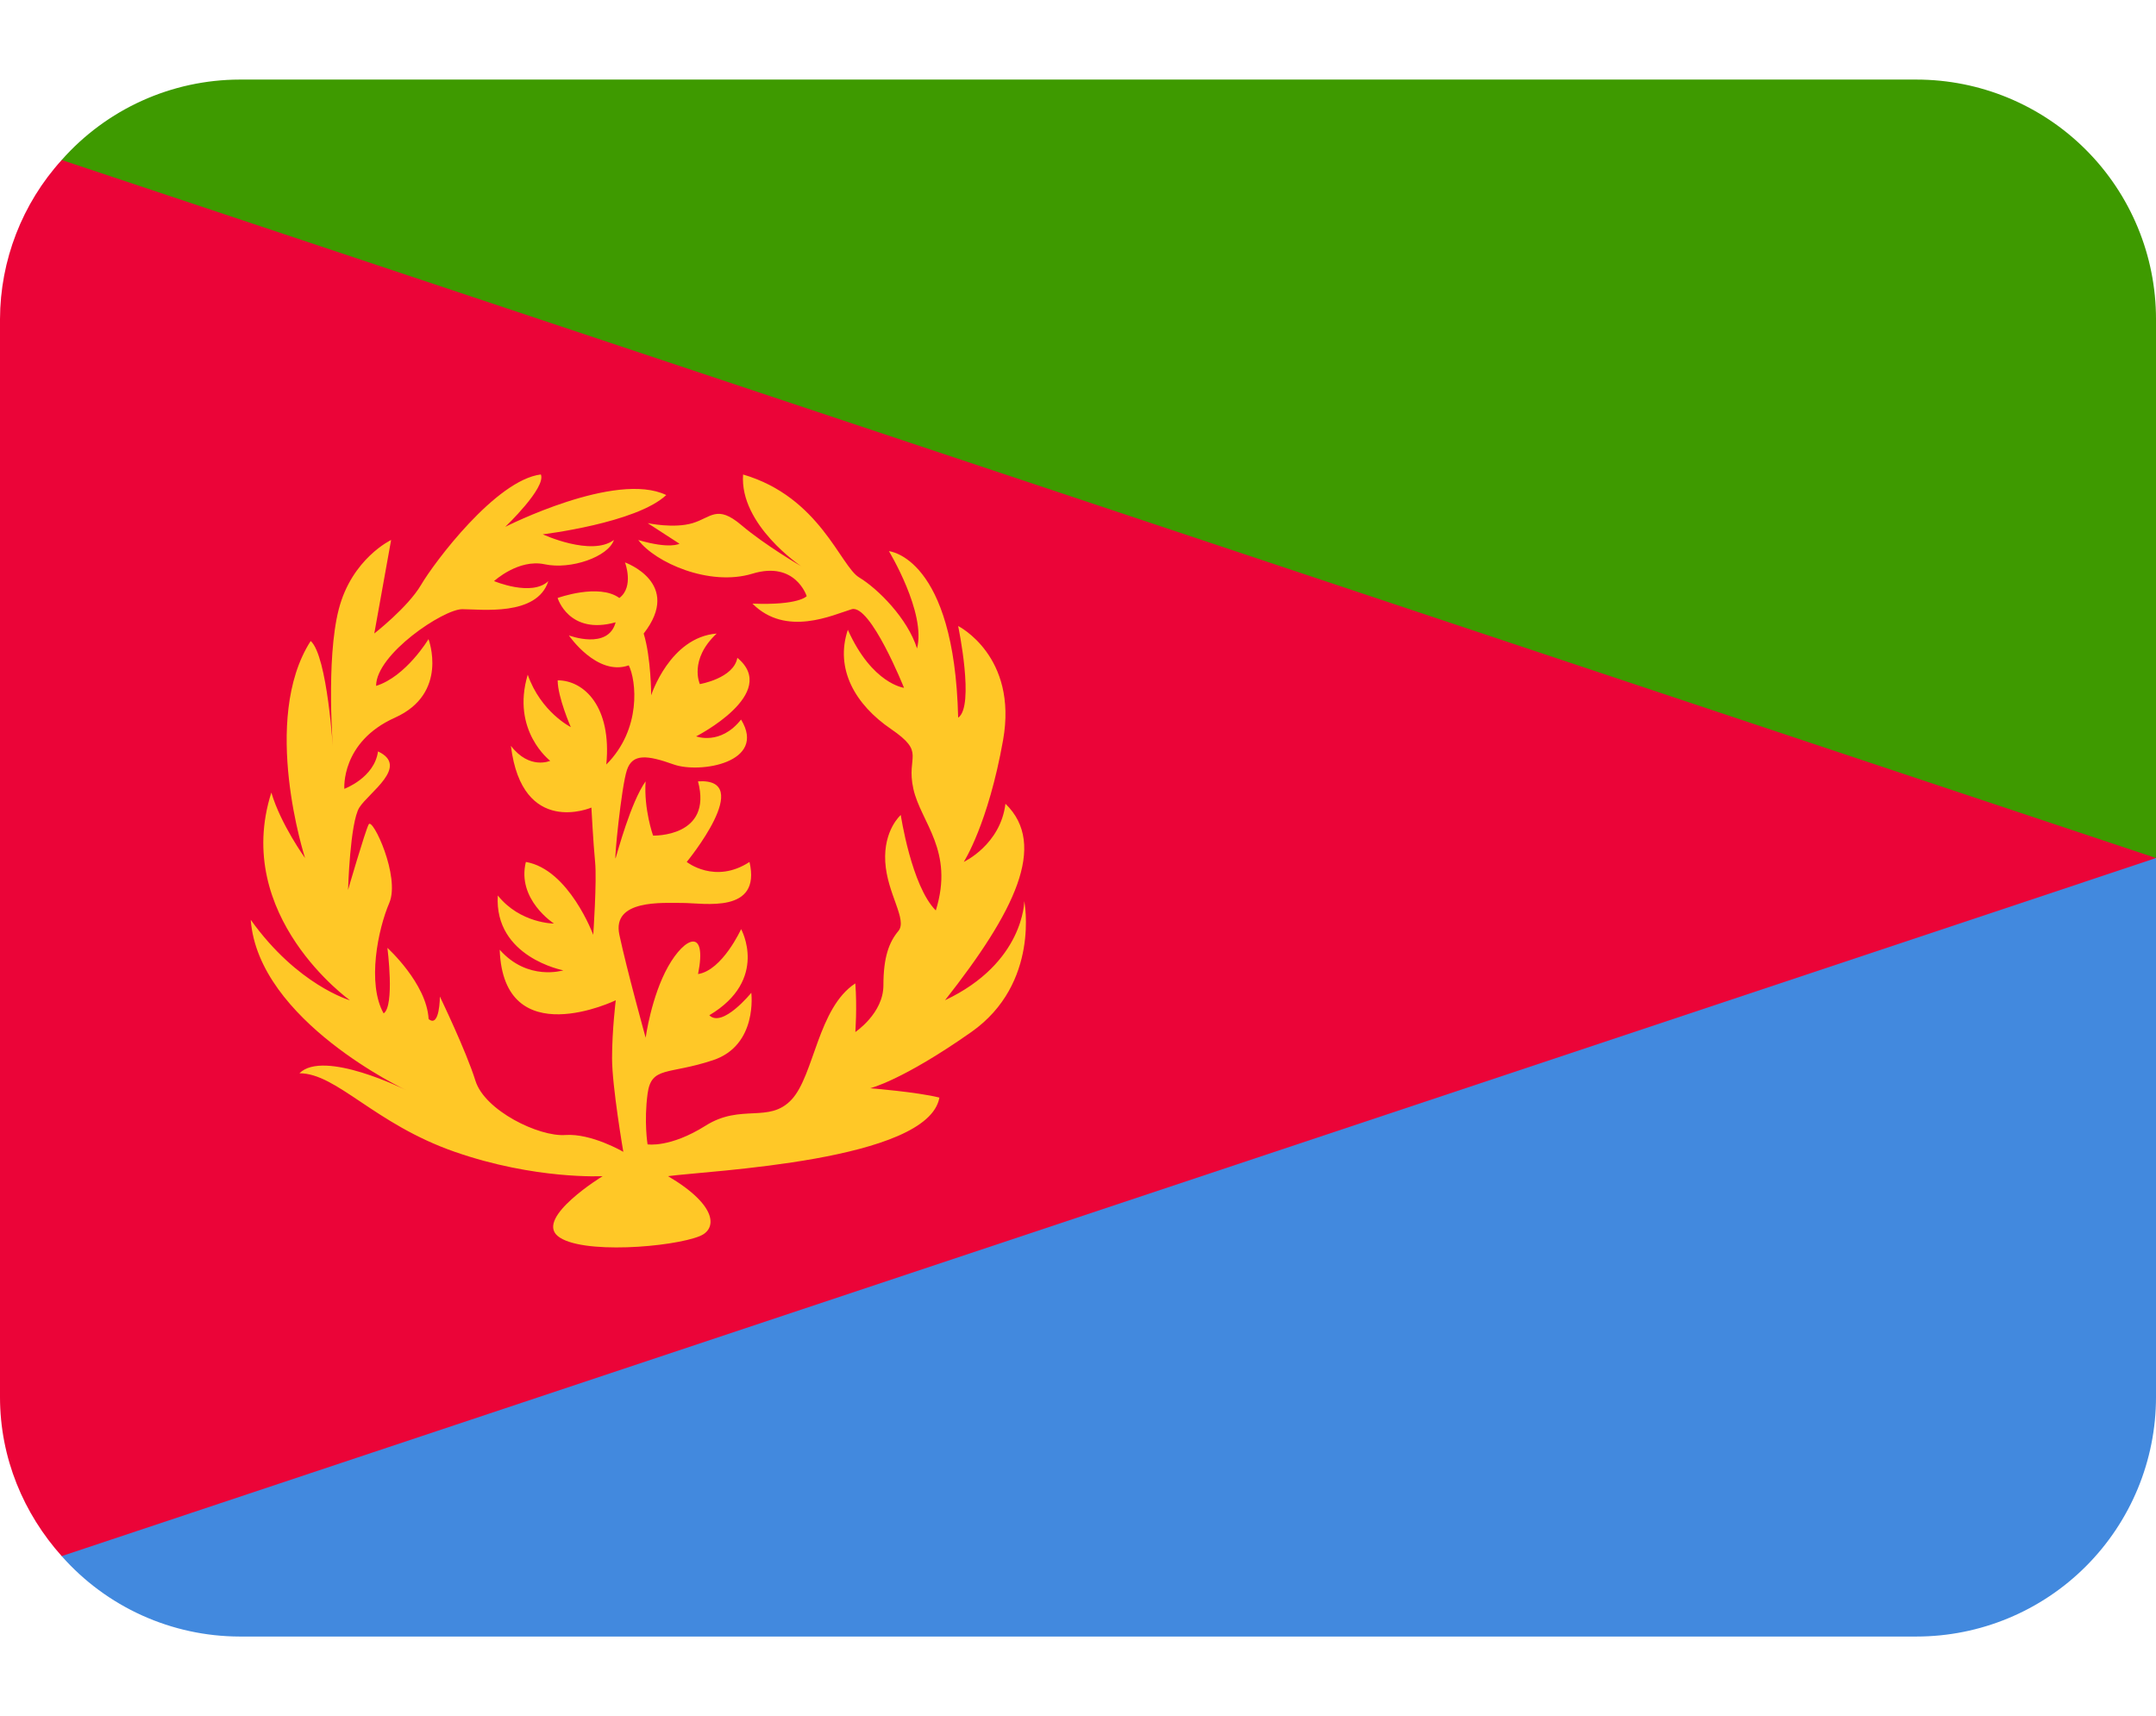
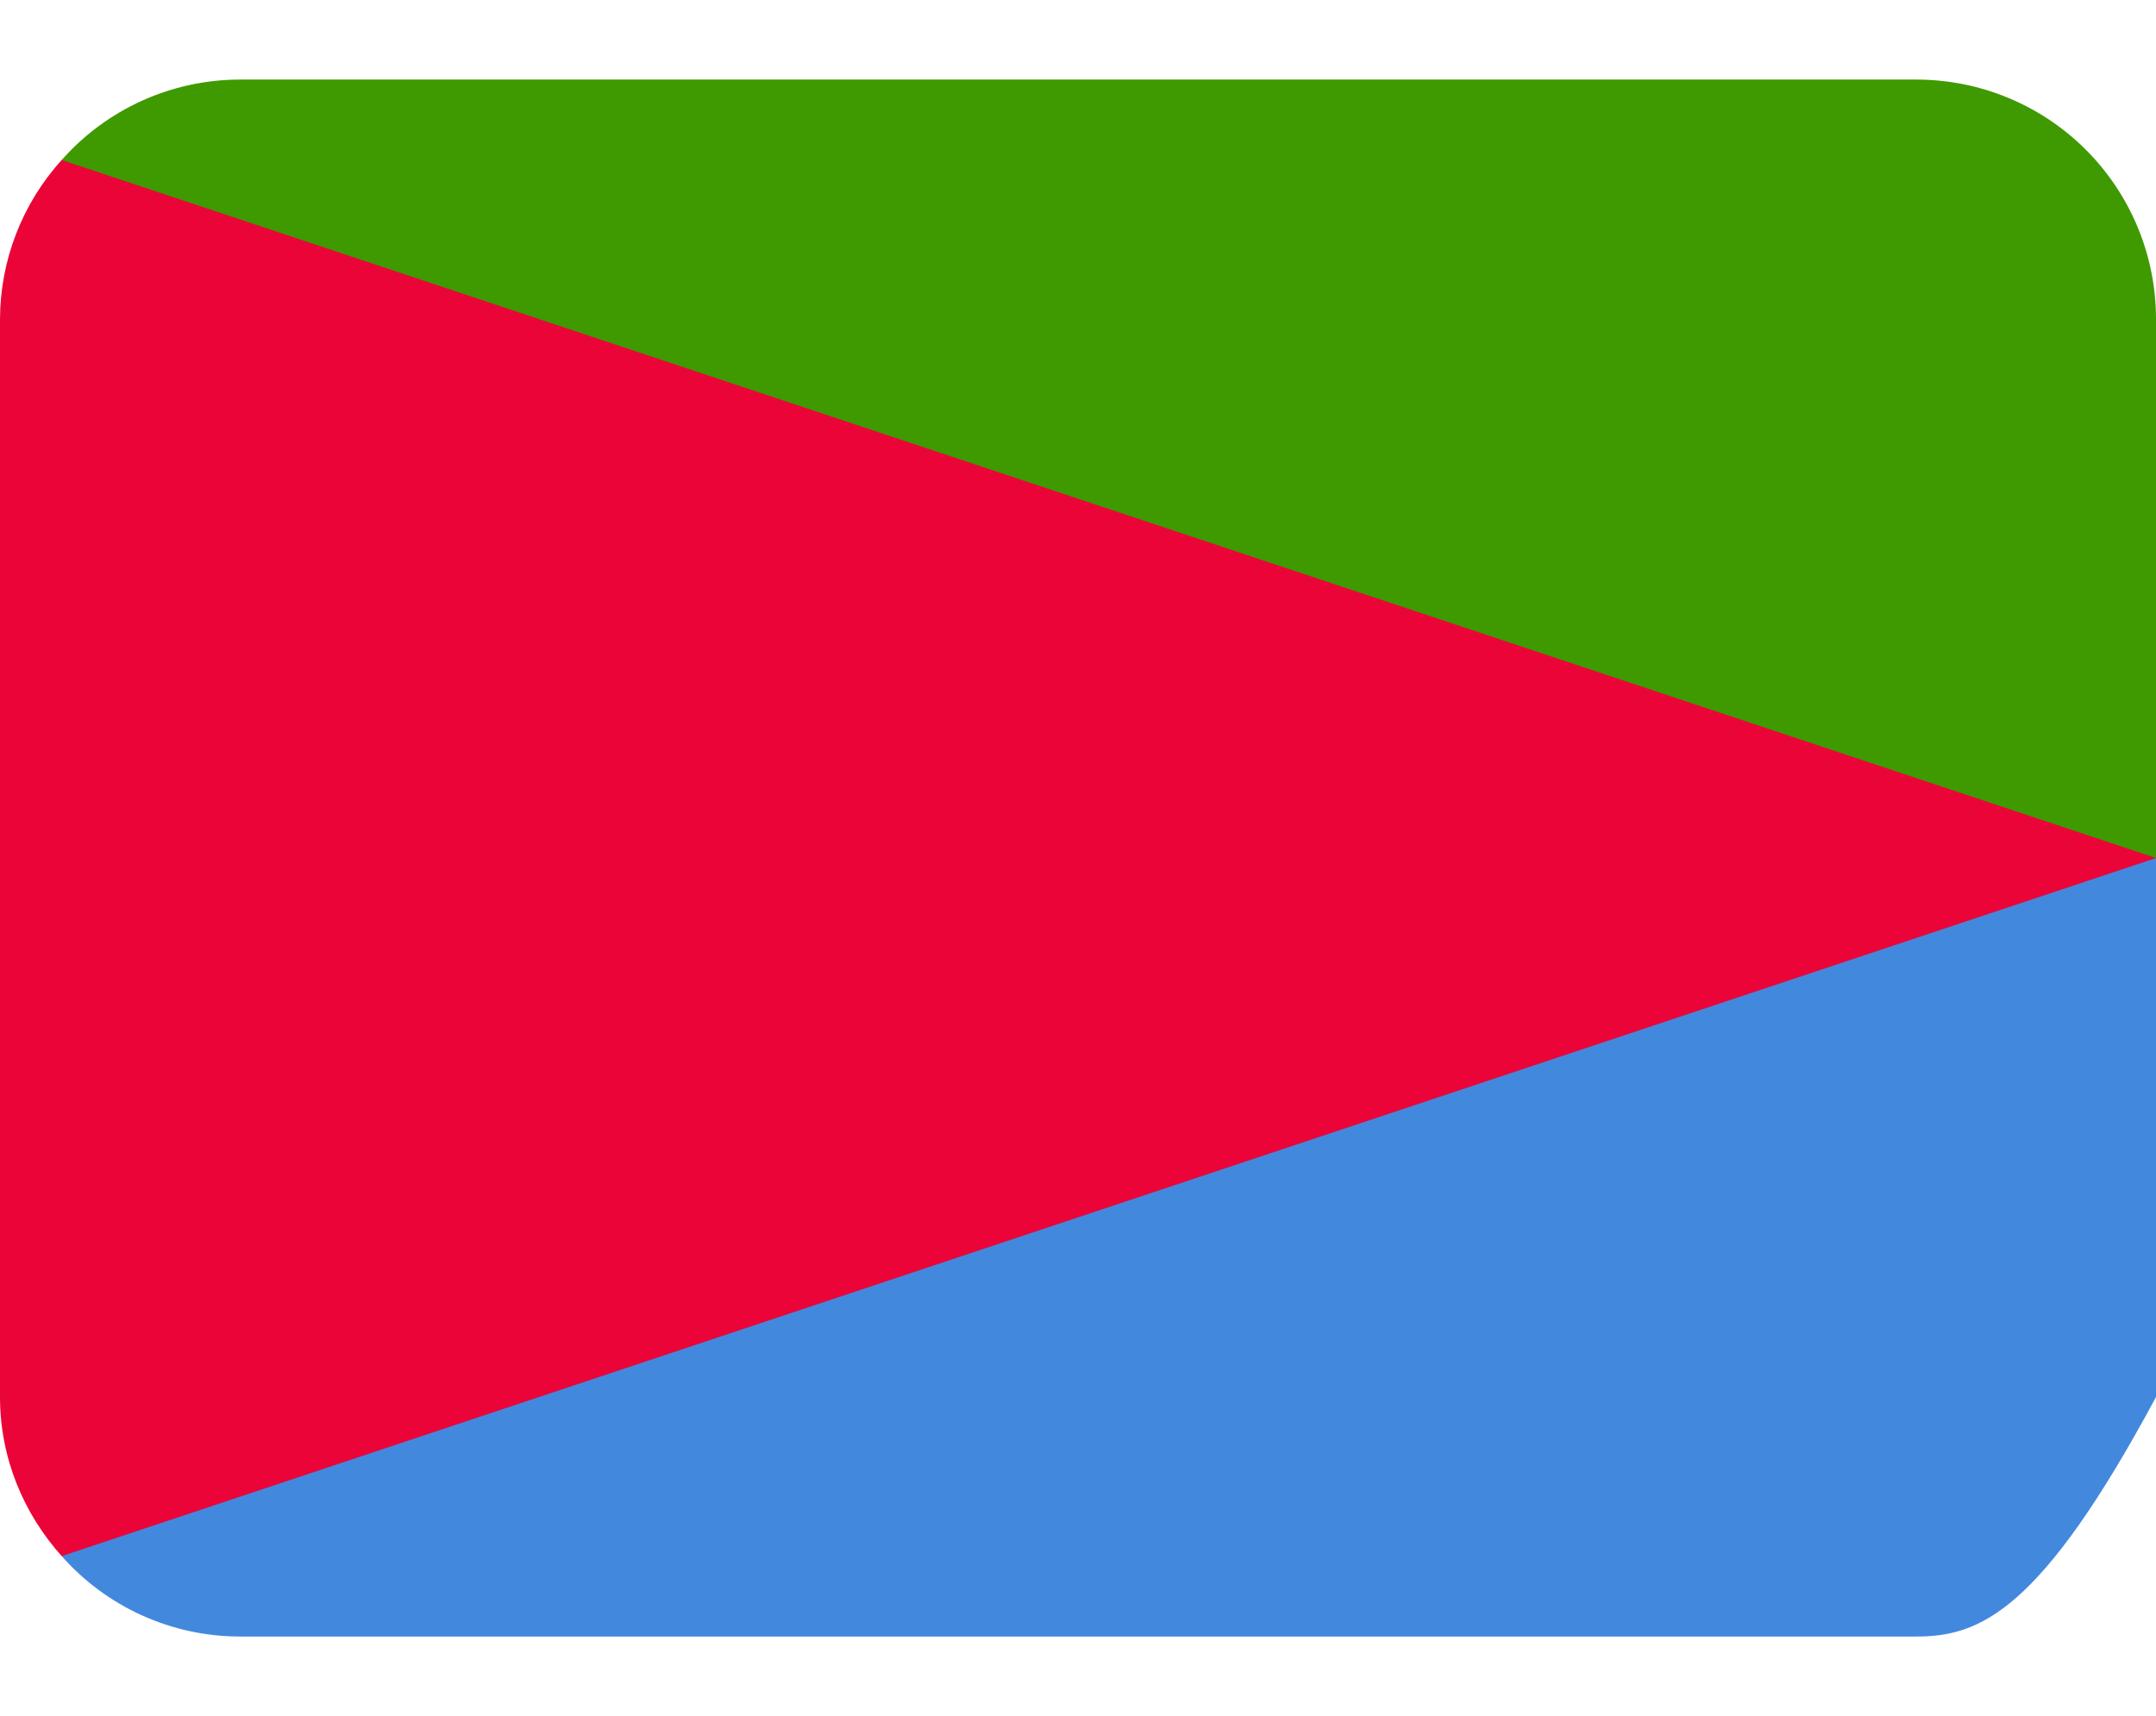
<svg xmlns="http://www.w3.org/2000/svg" width="304" height="242" viewBox="0 0 304 242" fill="none">
  <g clip-path="url(#clip0_197_33453)">
    <path d="M270.224 11.222H33.779C29.035 11.232 24.346 12.248 20.023 14.203C15.7 16.158 11.84 19.007 8.699 22.563V121H304.001V45C304.001 36.041 300.443 27.45 294.108 21.115C287.774 14.781 279.182 11.222 270.224 11.222Z" fill="#3E9A00" />
-     <path d="M270.224 230.778H33.779C29.035 230.768 24.346 229.752 20.023 227.797C15.7 225.842 11.84 222.993 8.699 219.437V121H304.001V197C304.001 205.958 300.443 214.55 294.108 220.884C287.774 227.219 279.182 230.778 270.224 230.778Z" fill="#4289DE" />
+     <path d="M270.224 230.778H33.779C29.035 230.768 24.346 229.752 20.023 227.797C15.7 225.842 11.84 222.993 8.699 219.437V121H304.001V197C287.774 227.219 279.182 230.778 270.224 230.778Z" fill="#4289DE" />
    <path d="M8.698 22.563C3.125 28.709 0.026 36.703 0 45L0 197C0 205.647 3.352 213.458 8.698 219.437L304 121L8.698 22.563Z" fill="#EB0438" />
-     <path d="M98.697 174.301C94.838 175.889 81.808 176.936 78.642 174.301C75.475 171.667 84.975 165.857 84.975 165.857C84.975 165.857 75.475 166.38 64.126 162.428C52.776 158.476 47.499 151.349 42.221 151.349C45.649 147.921 57.26 153.722 57.26 153.722C57.26 153.722 36.411 143.96 35.355 129.706C41.951 138.944 49.34 141.055 49.34 141.055C49.34 141.055 32.712 129.183 38.26 111.762C39.586 116.254 43.015 121 43.015 121C43.015 121 36.681 101.476 43.808 90.389C46.181 92.5 46.975 105.96 46.975 105.96C46.975 105.96 45.919 93.032 47.769 85.905C49.61 78.778 55.149 76.143 55.149 76.143L52.776 89.333C52.776 89.333 57.522 85.635 59.371 82.476C61.221 79.318 69.927 67.699 76.26 66.905C77.054 68.754 71.244 74.294 71.244 74.294C71.244 74.294 86.816 66.373 93.943 69.81C89.721 73.77 76.531 75.349 76.531 75.349C76.531 75.349 83.388 78.516 86.563 76.143C85.769 78.516 80.491 80.365 76.801 79.572C73.094 78.778 69.665 81.944 69.665 81.944C69.665 81.944 74.977 84.182 77.316 81.944C75.728 86.96 67.816 85.905 65.173 85.905C62.53 85.905 53.03 92.238 53.03 96.722C57.252 95.405 60.419 90.127 60.419 90.127C60.419 90.127 63.332 97.778 55.681 101.206C48.031 104.635 48.554 111.238 48.554 111.238C48.554 111.238 52.793 109.684 53.3 105.96C57.784 108.071 51.983 111.77 50.665 113.881C49.348 115.992 49.078 125.492 49.078 125.492C49.078 125.492 51.451 117.31 51.983 116.254C52.515 115.199 56.475 123.635 54.888 127.333C53.3 131.032 51.721 138.683 54.094 142.905C55.681 141.849 54.626 133.667 54.626 133.667C54.626 133.667 60.165 138.683 60.435 143.699C62.023 145.016 62.023 140.532 62.023 140.532C62.023 140.532 65.722 148.183 67.039 152.405C68.356 156.627 76.007 160.326 79.706 160.055C83.404 159.794 87.888 162.428 87.888 162.428C87.888 162.428 86.301 153.19 86.301 149.238C86.301 145.278 86.824 141.055 86.824 141.055C86.824 141.055 70.991 148.706 70.459 133.928C74.419 138.412 79.427 136.833 79.427 136.833C79.427 136.833 69.665 134.984 70.189 126.278C73.356 130.238 78.11 130.238 78.11 130.238C78.11 130.238 72.832 126.843 74.149 121.549C80.221 122.587 83.649 131.826 83.649 131.826C83.649 131.826 84.173 124.209 83.911 121.549C83.649 118.889 83.388 113.881 83.388 113.881C83.388 113.881 73.626 118.103 72.038 105.175C74.673 108.603 77.578 107.286 77.578 107.286C77.578 107.286 72.038 103.064 74.411 95.143C76.26 100.421 80.483 102.532 80.483 102.532C80.483 102.532 78.633 98.31 78.633 95.937C82.332 95.937 86.284 99.635 85.49 107.81C90.506 102.794 89.712 95.937 88.657 93.826C84.173 95.413 80.212 89.603 80.212 89.603C80.212 89.603 85.752 91.715 86.808 87.754C80.212 89.603 78.625 84.326 78.625 84.326C78.625 84.326 84.435 82.215 87.331 84.326C89.442 82.738 88.125 79.31 88.125 79.31C88.125 79.31 96.308 82.215 90.76 89.342C91.815 92.77 91.815 98.048 91.815 98.048C91.815 98.048 94.45 89.865 101.053 89.342C97.093 93.04 98.68 96.469 98.68 96.469C98.68 96.469 103.443 95.667 103.967 92.762C110.038 97.778 98.157 103.841 98.157 103.841C98.157 103.841 101.585 105.158 104.49 101.468C108.189 107.539 98.68 109.119 94.99 107.801C91.291 106.484 89.18 106.214 88.395 108.595C87.601 110.968 86.546 121.785 86.808 121C87.069 120.206 88.936 113.147 91.03 110.183C90.768 114.143 92.085 117.833 92.085 117.833C92.085 117.833 100.53 118.095 98.419 110.183C106.601 109.659 96.831 121.549 96.831 121.549C96.831 121.549 100.817 124.732 105.681 121.549C107.387 128.921 99.204 127.333 96.299 127.333C93.394 127.333 86.267 126.81 87.331 131.817C88.403 136.833 91.038 146.333 91.038 146.333C91.038 146.333 91.832 140.523 94.205 136.301C96.578 132.079 99.744 130.762 98.427 137.357C101.855 136.833 104.499 131.023 104.499 131.023C104.499 131.023 108.459 138.151 100.015 143.167C101.864 145.016 105.934 140 105.934 140C105.934 140 106.88 147.389 100.547 149.5C94.213 151.611 91.84 150.294 91.308 154.246C90.785 158.206 91.308 161.373 91.308 161.373C91.308 161.373 94.475 161.896 99.491 158.738C104.507 155.571 108.459 158.476 111.634 155.039C114.801 151.611 115.333 142.111 120.602 138.674C120.864 142.103 120.602 145.531 120.602 145.531C120.602 145.531 124.563 142.896 124.563 138.936C124.563 134.975 125.356 132.864 126.674 131.285C127.991 129.698 125.086 126.041 124.824 121.54C124.563 117.039 127.011 114.928 127.011 114.928C127.011 114.928 128.515 124.96 131.951 128.389C134.586 119.944 129.84 115.984 128.785 111.238C127.729 106.492 130.634 106.222 125.618 102.794C120.602 99.365 117.697 94.349 119.547 88.81C122.975 96.46 127.467 96.992 127.467 96.992C127.467 96.992 122.722 85.12 120.079 85.913C117.444 86.707 110.84 89.874 106.095 85.12C112.69 85.381 113.745 84.064 113.745 84.064C113.745 84.064 112.158 79.048 106.095 80.897C100.023 82.747 92.372 79.318 89.999 76.151C94.484 77.469 95.809 76.675 95.809 76.675L91.325 73.77C91.325 73.77 95.024 74.564 97.659 73.77C100.293 72.976 101.087 71.135 104.515 74.032C107.944 76.937 112.96 79.842 112.96 79.842C112.96 79.842 104.254 74.032 104.777 66.913C115.595 70.08 118.499 79.842 121.143 81.429C123.786 83.017 127.983 87.222 129.3 91.444C130.617 86.428 125.339 77.722 125.339 77.722C125.339 77.722 134.578 78.516 135.101 101.206C137.474 99.619 135.101 88.278 135.101 88.278C135.101 88.278 143.546 92.5 141.435 104.373C139.323 116.246 135.895 121.54 135.895 121.54C135.895 121.54 141.055 119.151 141.772 113.341C147.768 119.151 143.014 128.642 133.252 141.047C144.424 135.769 144.424 127.063 144.424 127.063C144.424 127.063 146.712 138.674 136.951 145.539C127.189 152.396 122.696 153.46 122.696 153.46C122.696 153.46 129.291 153.984 132.458 154.778C130.871 163.746 99.998 165.071 94.196 165.857C101.332 170.079 101.045 173.339 98.697 174.301Z" fill="#FFC827" />
  </g>
  <defs>
    <clipPath id="clip0_197_33453">
      <rect width="304" height="304" fill="white" transform="translate(0 -31)" />
    </clipPath>
  </defs>
</svg>